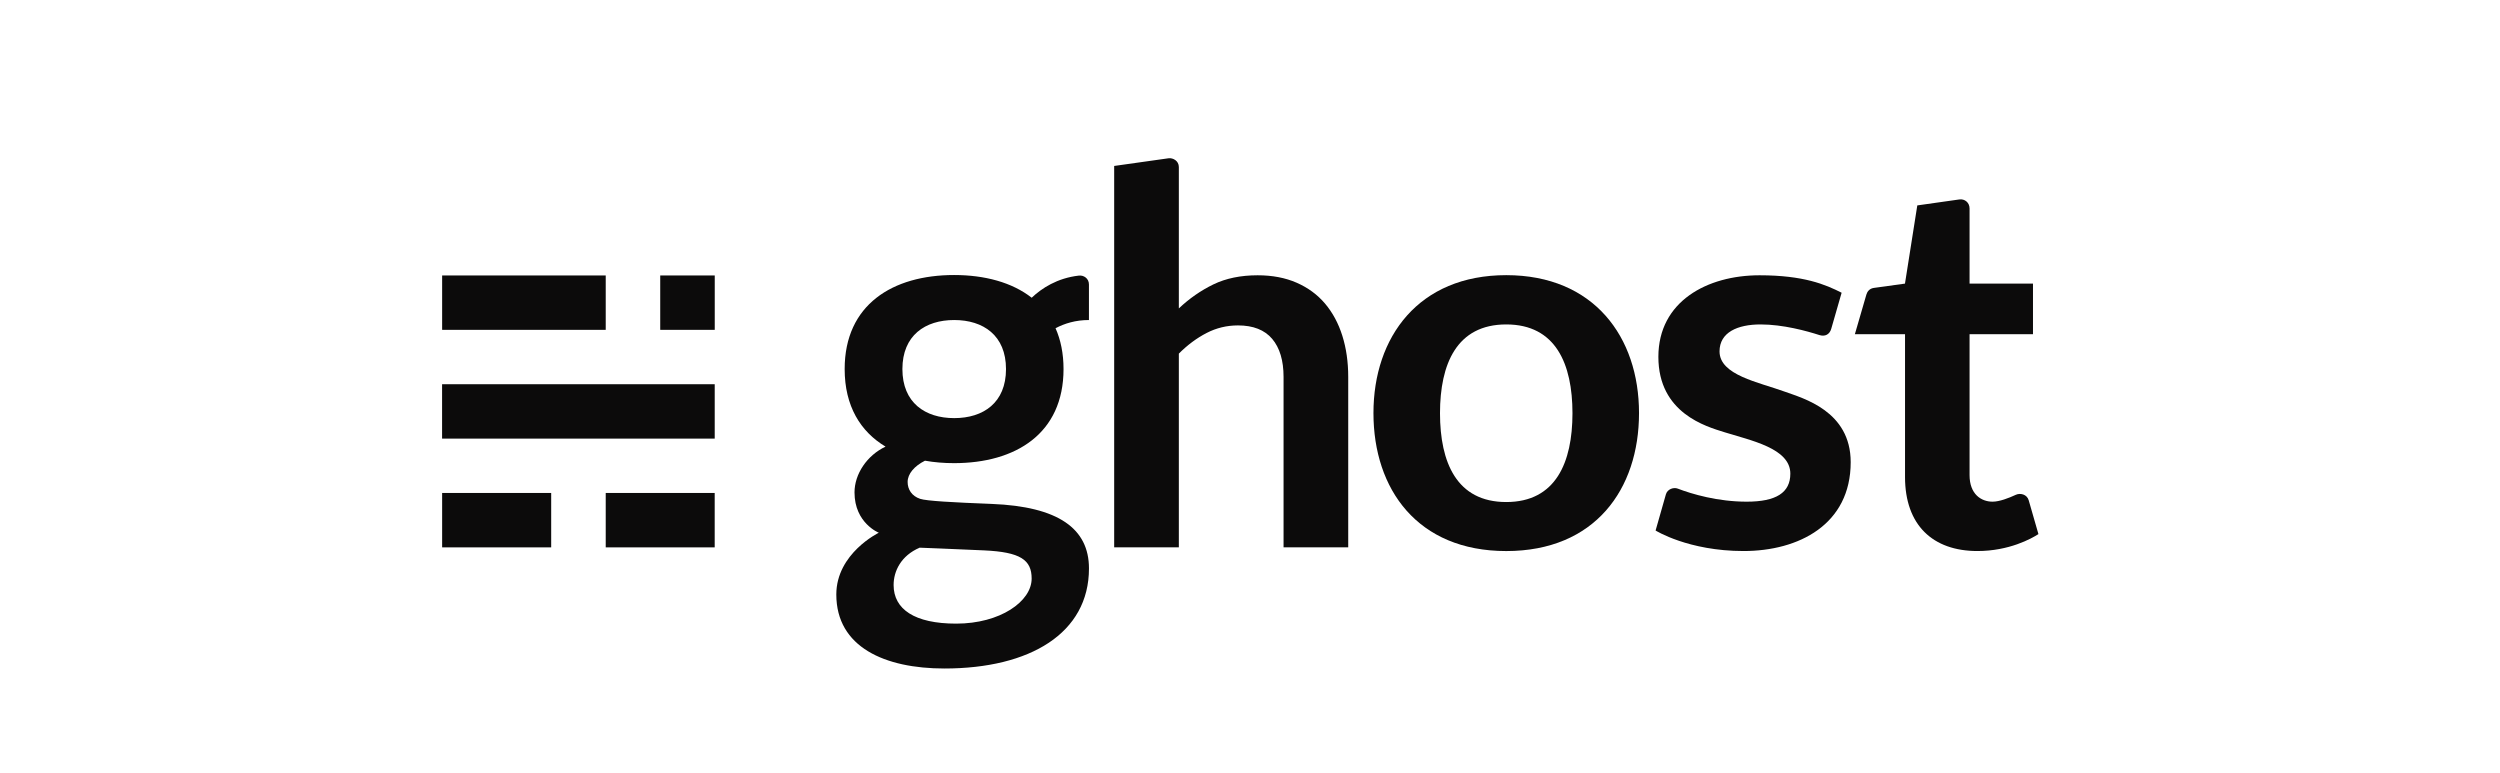
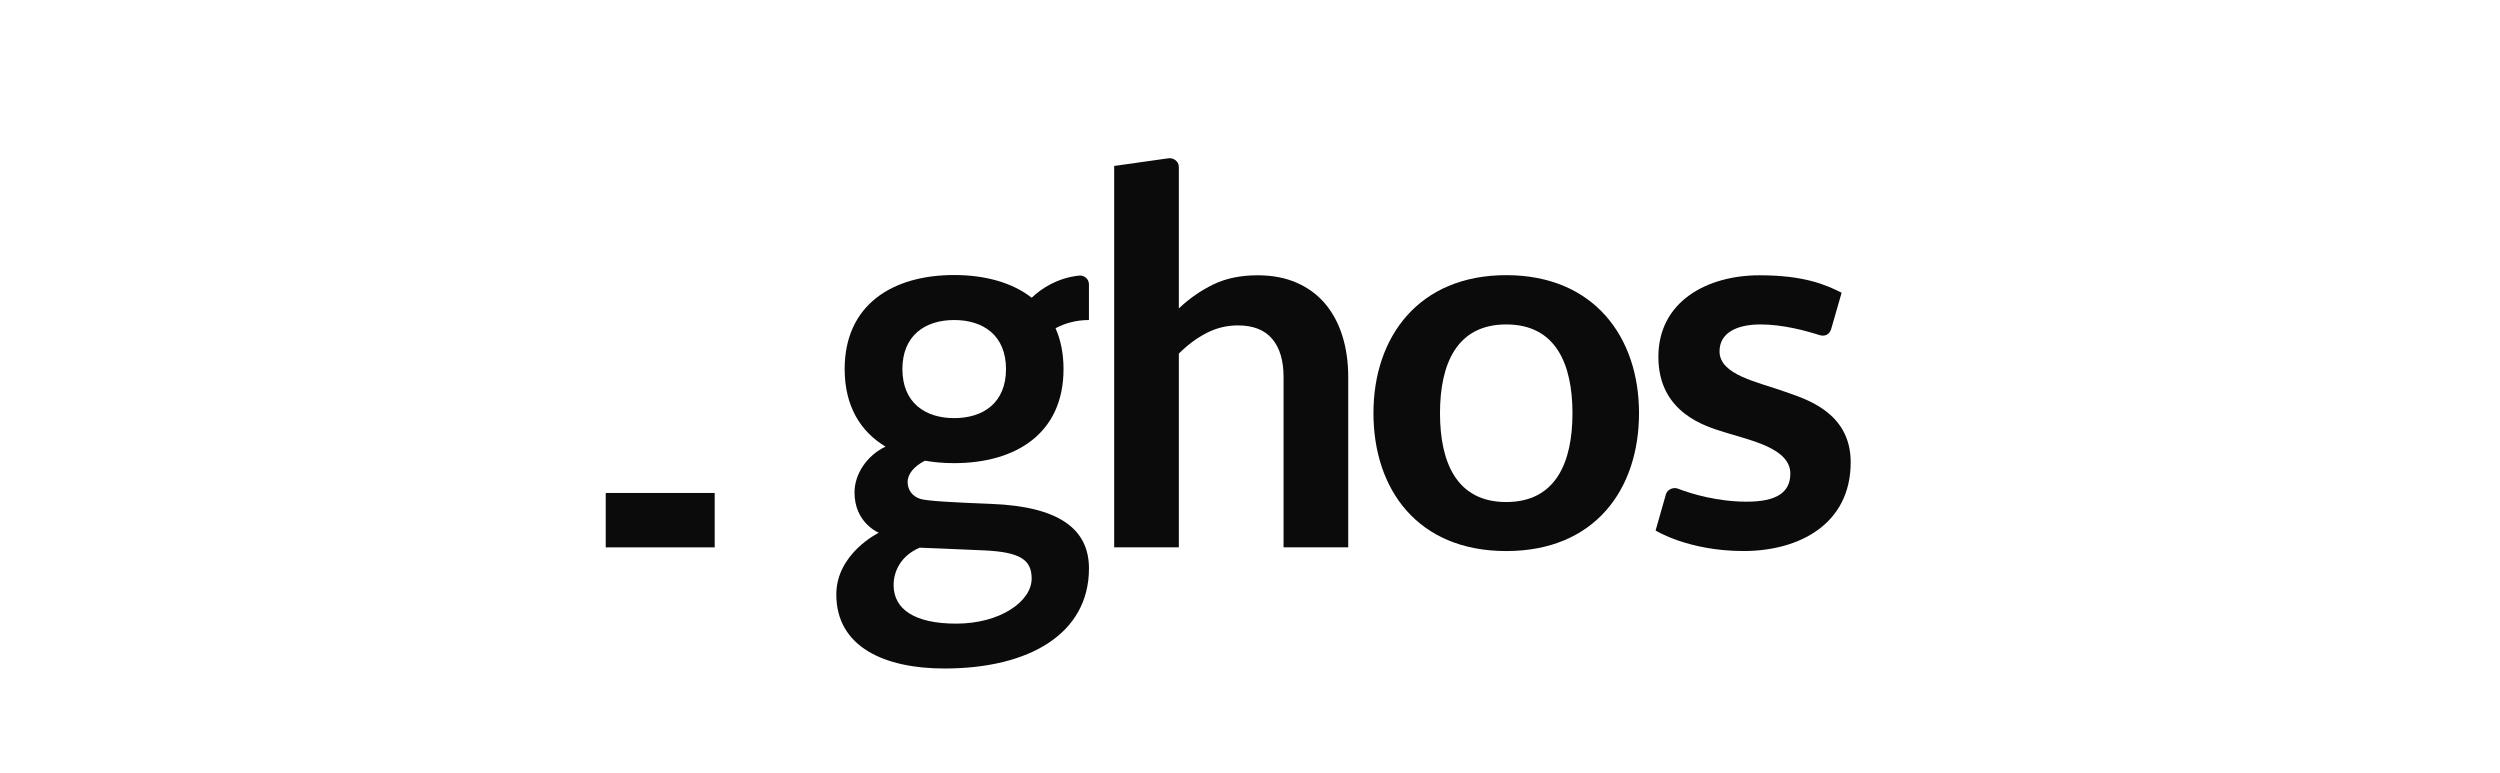
<svg xmlns="http://www.w3.org/2000/svg" width="97" height="30" viewBox="0 0 97 30" fill="none">
-   <path d="M21.386 19.127H17.155V21.238H21.386V19.127Z" fill="#0C0B0B" />
  <path d="M27.73 19.127H23.502V21.238H27.73V19.127Z" fill="#0C0B0B" />
-   <path d="M27.731 14.908H17.153V17.018H27.731V14.908Z" fill="#0C0B0B" />
-   <path d="M23.502 10.688H17.155V12.798H23.502V10.688Z" fill="#0C0B0B" />
-   <path d="M27.732 10.688H25.617V12.798H27.732V10.688Z" fill="#0C0B0B" />
  <path d="M58.442 10.676C55.045 10.676 53.29 13.072 53.29 16.028C53.29 18.985 55.001 21.381 58.442 21.381C61.883 21.381 63.594 18.985 63.594 16.028C63.594 13.072 61.839 10.676 58.442 10.676ZM61.012 16.038C61.01 17.939 60.368 19.479 58.442 19.479C56.516 19.479 55.874 17.939 55.872 16.038V16.029C55.874 14.128 56.516 12.588 58.442 12.588C60.368 12.588 61.01 14.128 61.012 16.029V16.033C61.012 16.035 61.012 16.036 61.012 16.038Z" fill="#0C0B0B" />
  <path d="M43.23 21.237V6.439C43.23 6.439 45.187 6.161 45.339 6.141C45.511 6.118 45.739 6.24 45.739 6.481V11.967C46.145 11.582 46.592 11.272 47.079 11.035C47.567 10.799 48.139 10.681 48.796 10.681C49.365 10.681 49.869 10.777 50.309 10.969C50.75 11.162 51.117 11.432 51.412 11.78C51.706 12.128 51.93 12.543 52.082 13.026C52.234 13.509 52.311 14.041 52.311 14.622V21.237H49.802V14.622C49.802 13.987 49.654 13.495 49.36 13.147C49.065 12.8 48.623 12.626 48.034 12.626C47.601 12.626 47.195 12.724 46.816 12.92C46.436 13.116 46.077 13.382 45.739 13.72V21.237H43.23Z" fill="#0C0B0B" />
-   <path d="M76.724 21.38C74.997 21.38 73.915 20.378 73.915 18.508V12.967H71.969C71.969 12.967 72.383 11.54 72.416 11.428C72.449 11.316 72.534 11.195 72.706 11.171C72.878 11.148 73.913 11.004 73.913 11.004L74.391 7.97C74.391 7.97 75.796 7.772 76.019 7.739C76.229 7.707 76.419 7.859 76.419 8.087V11.004H78.88V12.967H76.419V18.433C76.419 19.18 76.875 19.465 77.312 19.465C77.579 19.465 77.944 19.324 78.217 19.197C78.385 19.12 78.647 19.177 78.714 19.412C78.774 19.62 79.091 20.723 79.091 20.723C78.817 20.9 77.952 21.38 76.724 21.38Z" fill="#0C0B0B" />
  <path d="M70.591 13C70.102 12.842 69.183 12.588 68.309 12.588C67.418 12.588 66.718 12.895 66.718 13.634C66.718 14.556 68.228 14.825 69.262 15.201C69.953 15.453 71.807 15.943 71.807 17.932C71.807 20.347 69.796 21.38 67.65 21.38C65.504 21.38 64.237 20.584 64.237 20.584C64.237 20.584 64.57 19.411 64.637 19.18C64.698 18.972 64.941 18.898 65.096 18.958C65.648 19.17 66.645 19.465 67.772 19.465C68.913 19.465 69.465 19.118 69.465 18.377C69.465 17.391 67.924 17.089 66.905 16.769C66.203 16.548 64.345 16.033 64.345 13.846C64.345 11.692 66.242 10.681 68.269 10.681C69.984 10.681 70.826 11.039 71.455 11.358C71.455 11.358 71.105 12.576 71.052 12.758C70.991 12.973 70.814 13.072 70.591 13Z" fill="#0C0B0B" />
  <path d="M42.251 11.037C42.251 10.805 42.051 10.671 41.861 10.693C41.019 10.789 40.418 11.184 40.03 11.552C39.267 10.956 38.208 10.671 37.019 10.671C34.635 10.671 32.773 11.819 32.773 14.32C32.773 15.757 33.386 16.746 34.359 17.329C33.637 17.67 33.155 18.394 33.155 19.106C33.155 20.297 34.098 20.67 34.098 20.67C34.098 20.67 32.449 21.469 32.449 23.066C32.449 25.111 34.336 25.938 36.642 25.938C39.965 25.938 42.252 24.569 42.252 22.055C42.252 20.508 41.064 19.654 38.478 19.552C36.943 19.492 35.948 19.437 35.702 19.355C35.376 19.248 35.216 18.988 35.216 18.701C35.216 18.384 35.477 18.082 35.889 17.875C36.247 17.939 36.626 17.97 37.019 17.97C39.404 17.97 41.265 16.826 41.265 14.32C41.265 13.713 41.155 13.186 40.955 12.735C41.305 12.549 41.736 12.417 42.251 12.417C42.251 12.417 42.251 11.25 42.251 11.037ZM35.683 21.25C35.683 21.25 36.934 21.298 38.185 21.355C39.59 21.42 40.028 21.722 40.028 22.448C40.028 23.335 38.807 24.197 37.101 24.197C35.481 24.197 34.672 23.635 34.672 22.699C34.672 22.162 34.956 21.561 35.683 21.25ZM37.023 16.223C35.894 16.223 35.013 15.625 35.013 14.32C35.013 13.015 35.895 12.417 37.023 12.417C38.152 12.417 39.033 13.014 39.033 14.32C39.033 15.627 38.153 16.223 37.023 16.223Z" fill="#0C0B0B" />
</svg>